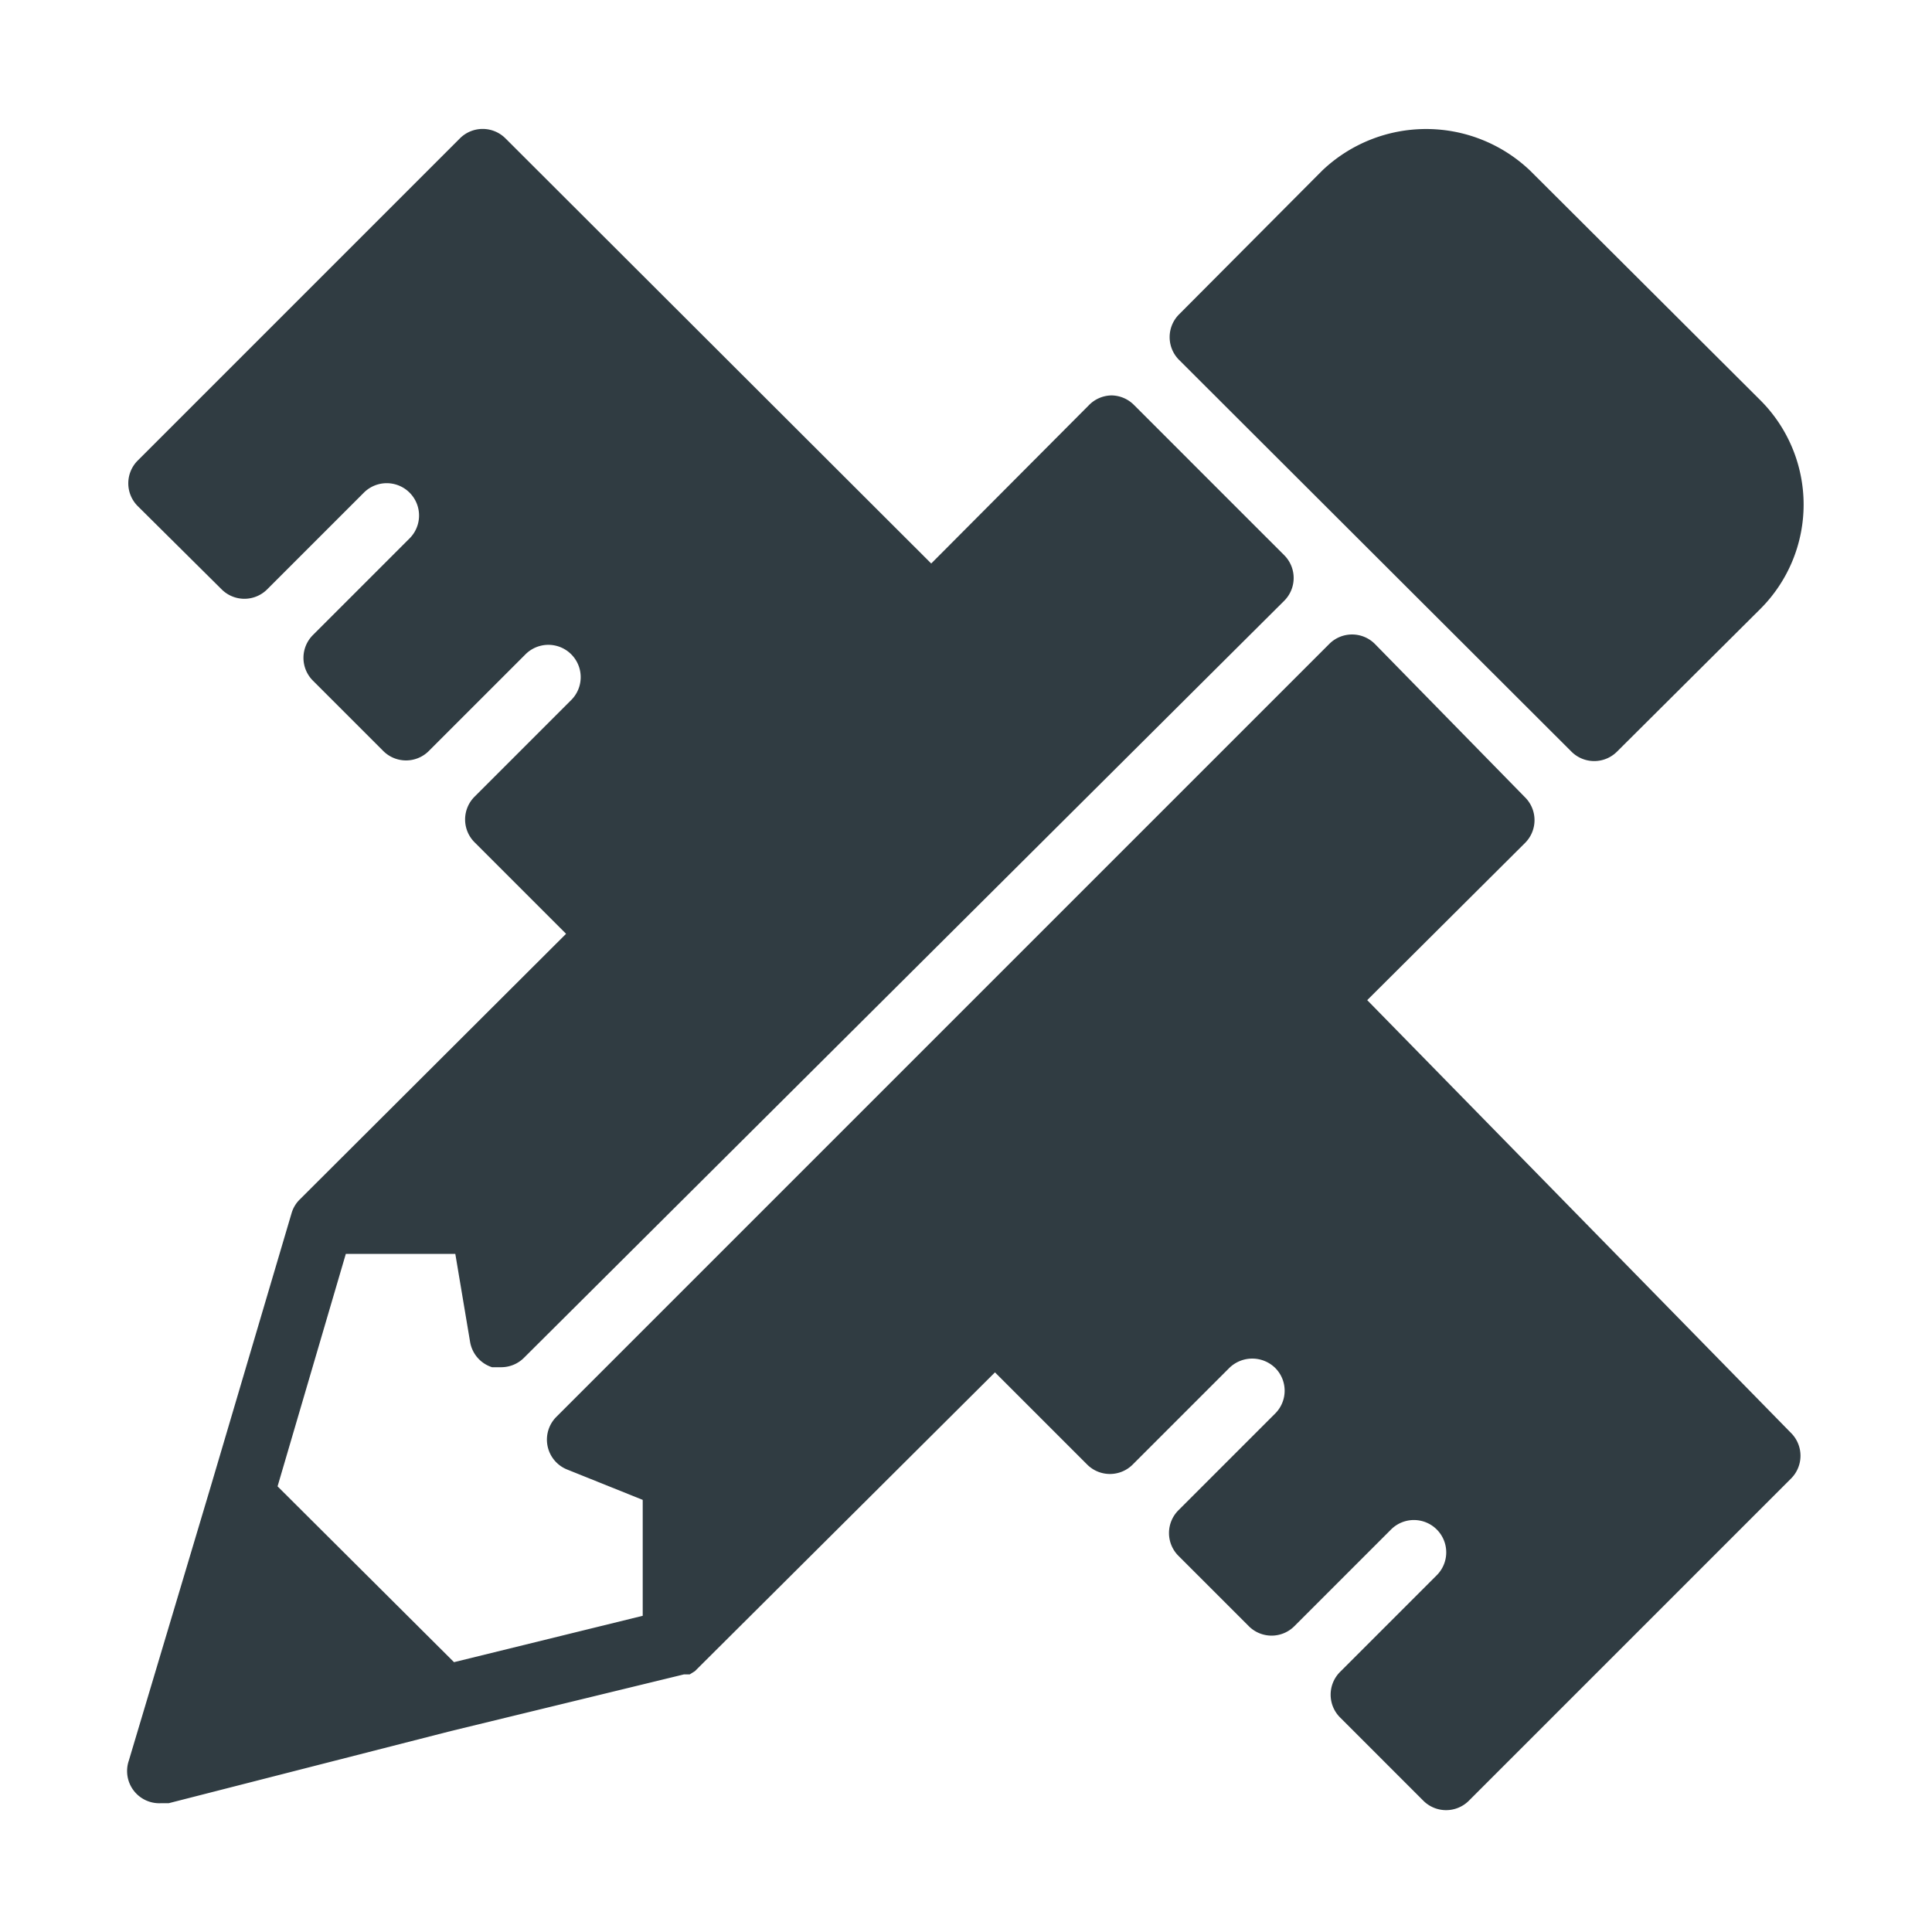
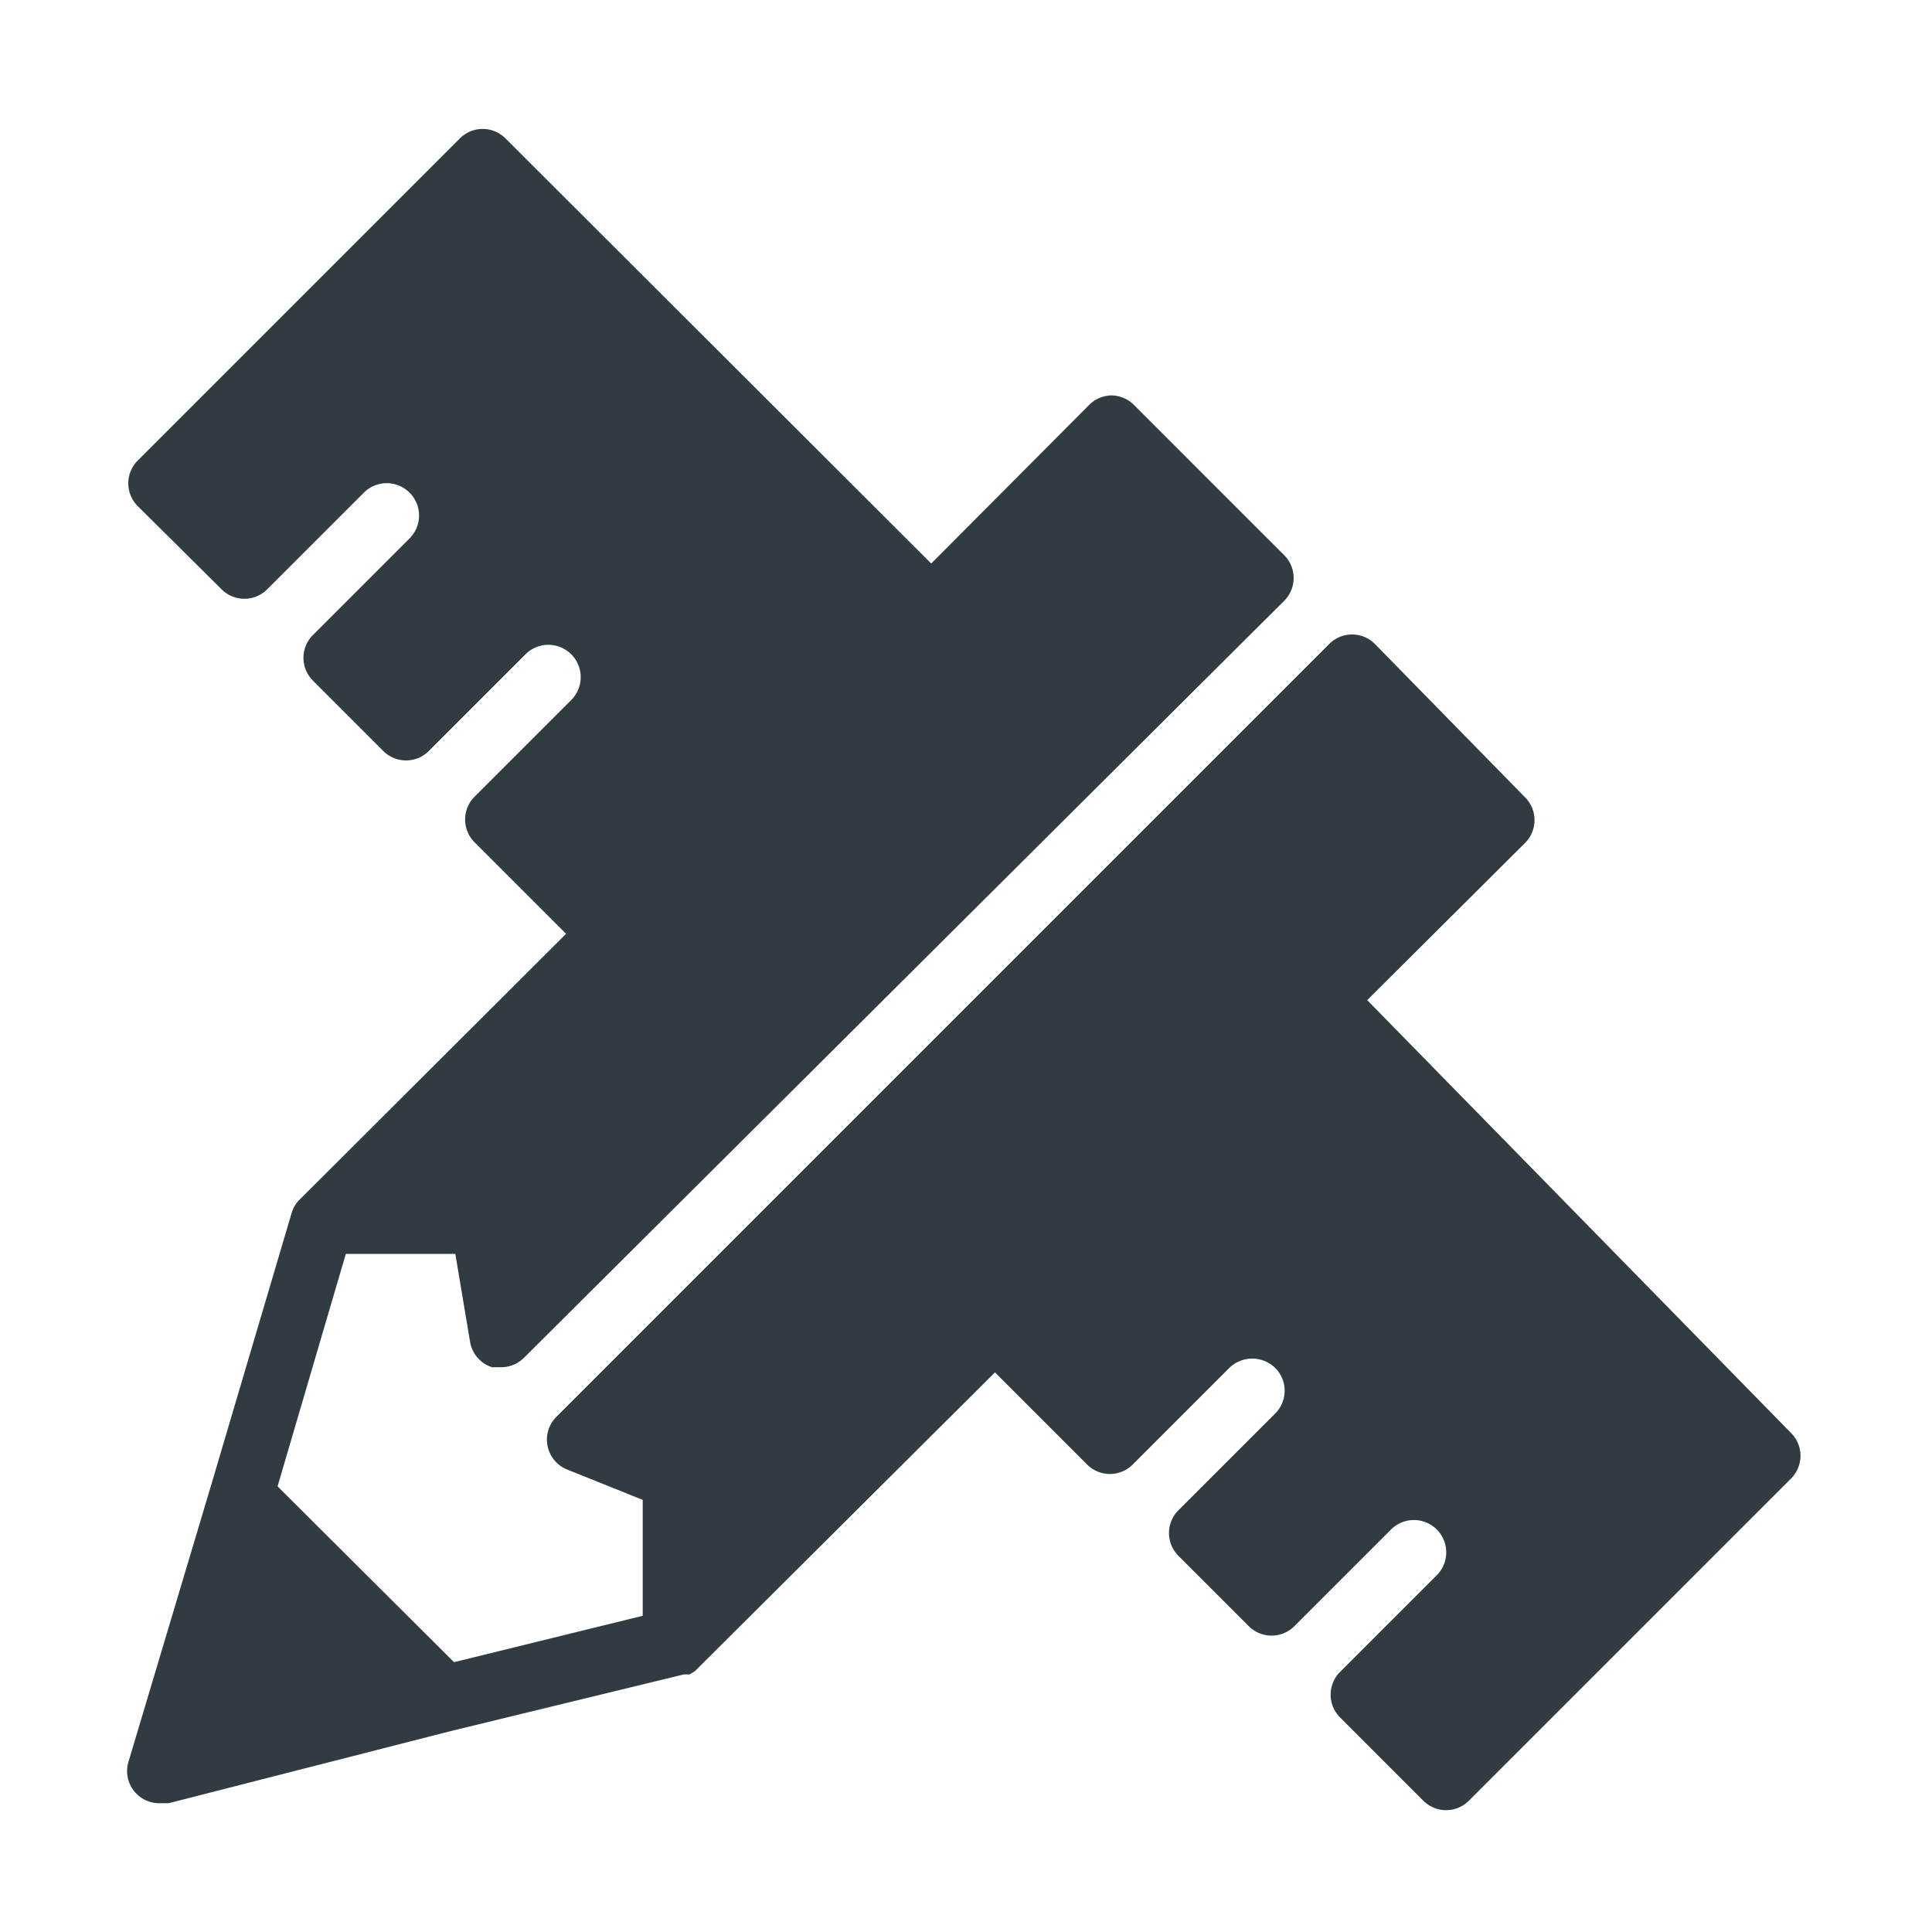
<svg xmlns="http://www.w3.org/2000/svg" viewBox="0 0 30 30">
  <title>Pencil with Ruler</title>
  <g id="Pencil_with_Ruler" data-name="Pencil with Ruler">
    <g>
-       <path d="M24.4,11.67a.5.5,0,0,0,.71,0l2.23-2.22a2.29,2.29,0,0,0,0-3.23L23.76,2.65a2.34,2.34,0,0,0-3.23,0L18.31,4.88a.5.5,0,0,0,0,.71Z" style="fill: #303c42" />
      <path d="M21.23,15.53l2.45-2.44a.5.5,0,0,0,0-.71L21.35,10a.5.5,0,0,0-.71,0l-12,12a.5.5,0,0,0,.17.82l1.17.47v1.8l-2.93.72L4.31,23.08l1.06-3.61h1.7l.23,1.37a.5.5,0,0,0,.34.39l.15,0a.5.5,0,0,0,.35-.15L19.94,9.33a.5.5,0,0,0,0-.71L17.61,6.29a.5.5,0,0,0-.35-.15h0a.5.5,0,0,0-.35.15L14.46,8.75,7.85,2.15a.5.5,0,0,0-.71,0l-5,5a.5.5,0,0,0,0,.71L3.44,9.15a.5.5,0,0,0,.71,0l1.5-1.5a.5.5,0,1,1,.71.71l-1.5,1.5a.5.5,0,0,0,0,.71l1.09,1.09a.5.5,0,0,0,.71,0l1.5-1.5a.5.5,0,0,1,.71.71l-1.5,1.5a.5.5,0,0,0,0,.71l1.42,1.42L4.65,18.63v0a.49.49,0,0,0-.12.2L3.27,23.09,2,27.34A.5.5,0,0,0,2.5,28h.12L7,26.88,10.62,26l0,0,.09,0,.08-.05,0,0,4.66-4.64,1.43,1.43a.5.5,0,0,0,.71,0l1.5-1.5a.51.51,0,0,1,.71,0,.5.5,0,0,1,0,.71l-1.5,1.5a.5.5,0,0,0,0,.71l1.09,1.09a.5.5,0,0,0,.71,0l1.5-1.5a.5.5,0,0,1,.71.71l-1.5,1.5a.5.5,0,0,0,0,.71l1.29,1.29a.5.5,0,0,0,.71,0l5-5a.5.5,0,0,0,0-.71Z" style="fill: #303c42" />
    </g>
  </g>
</svg>